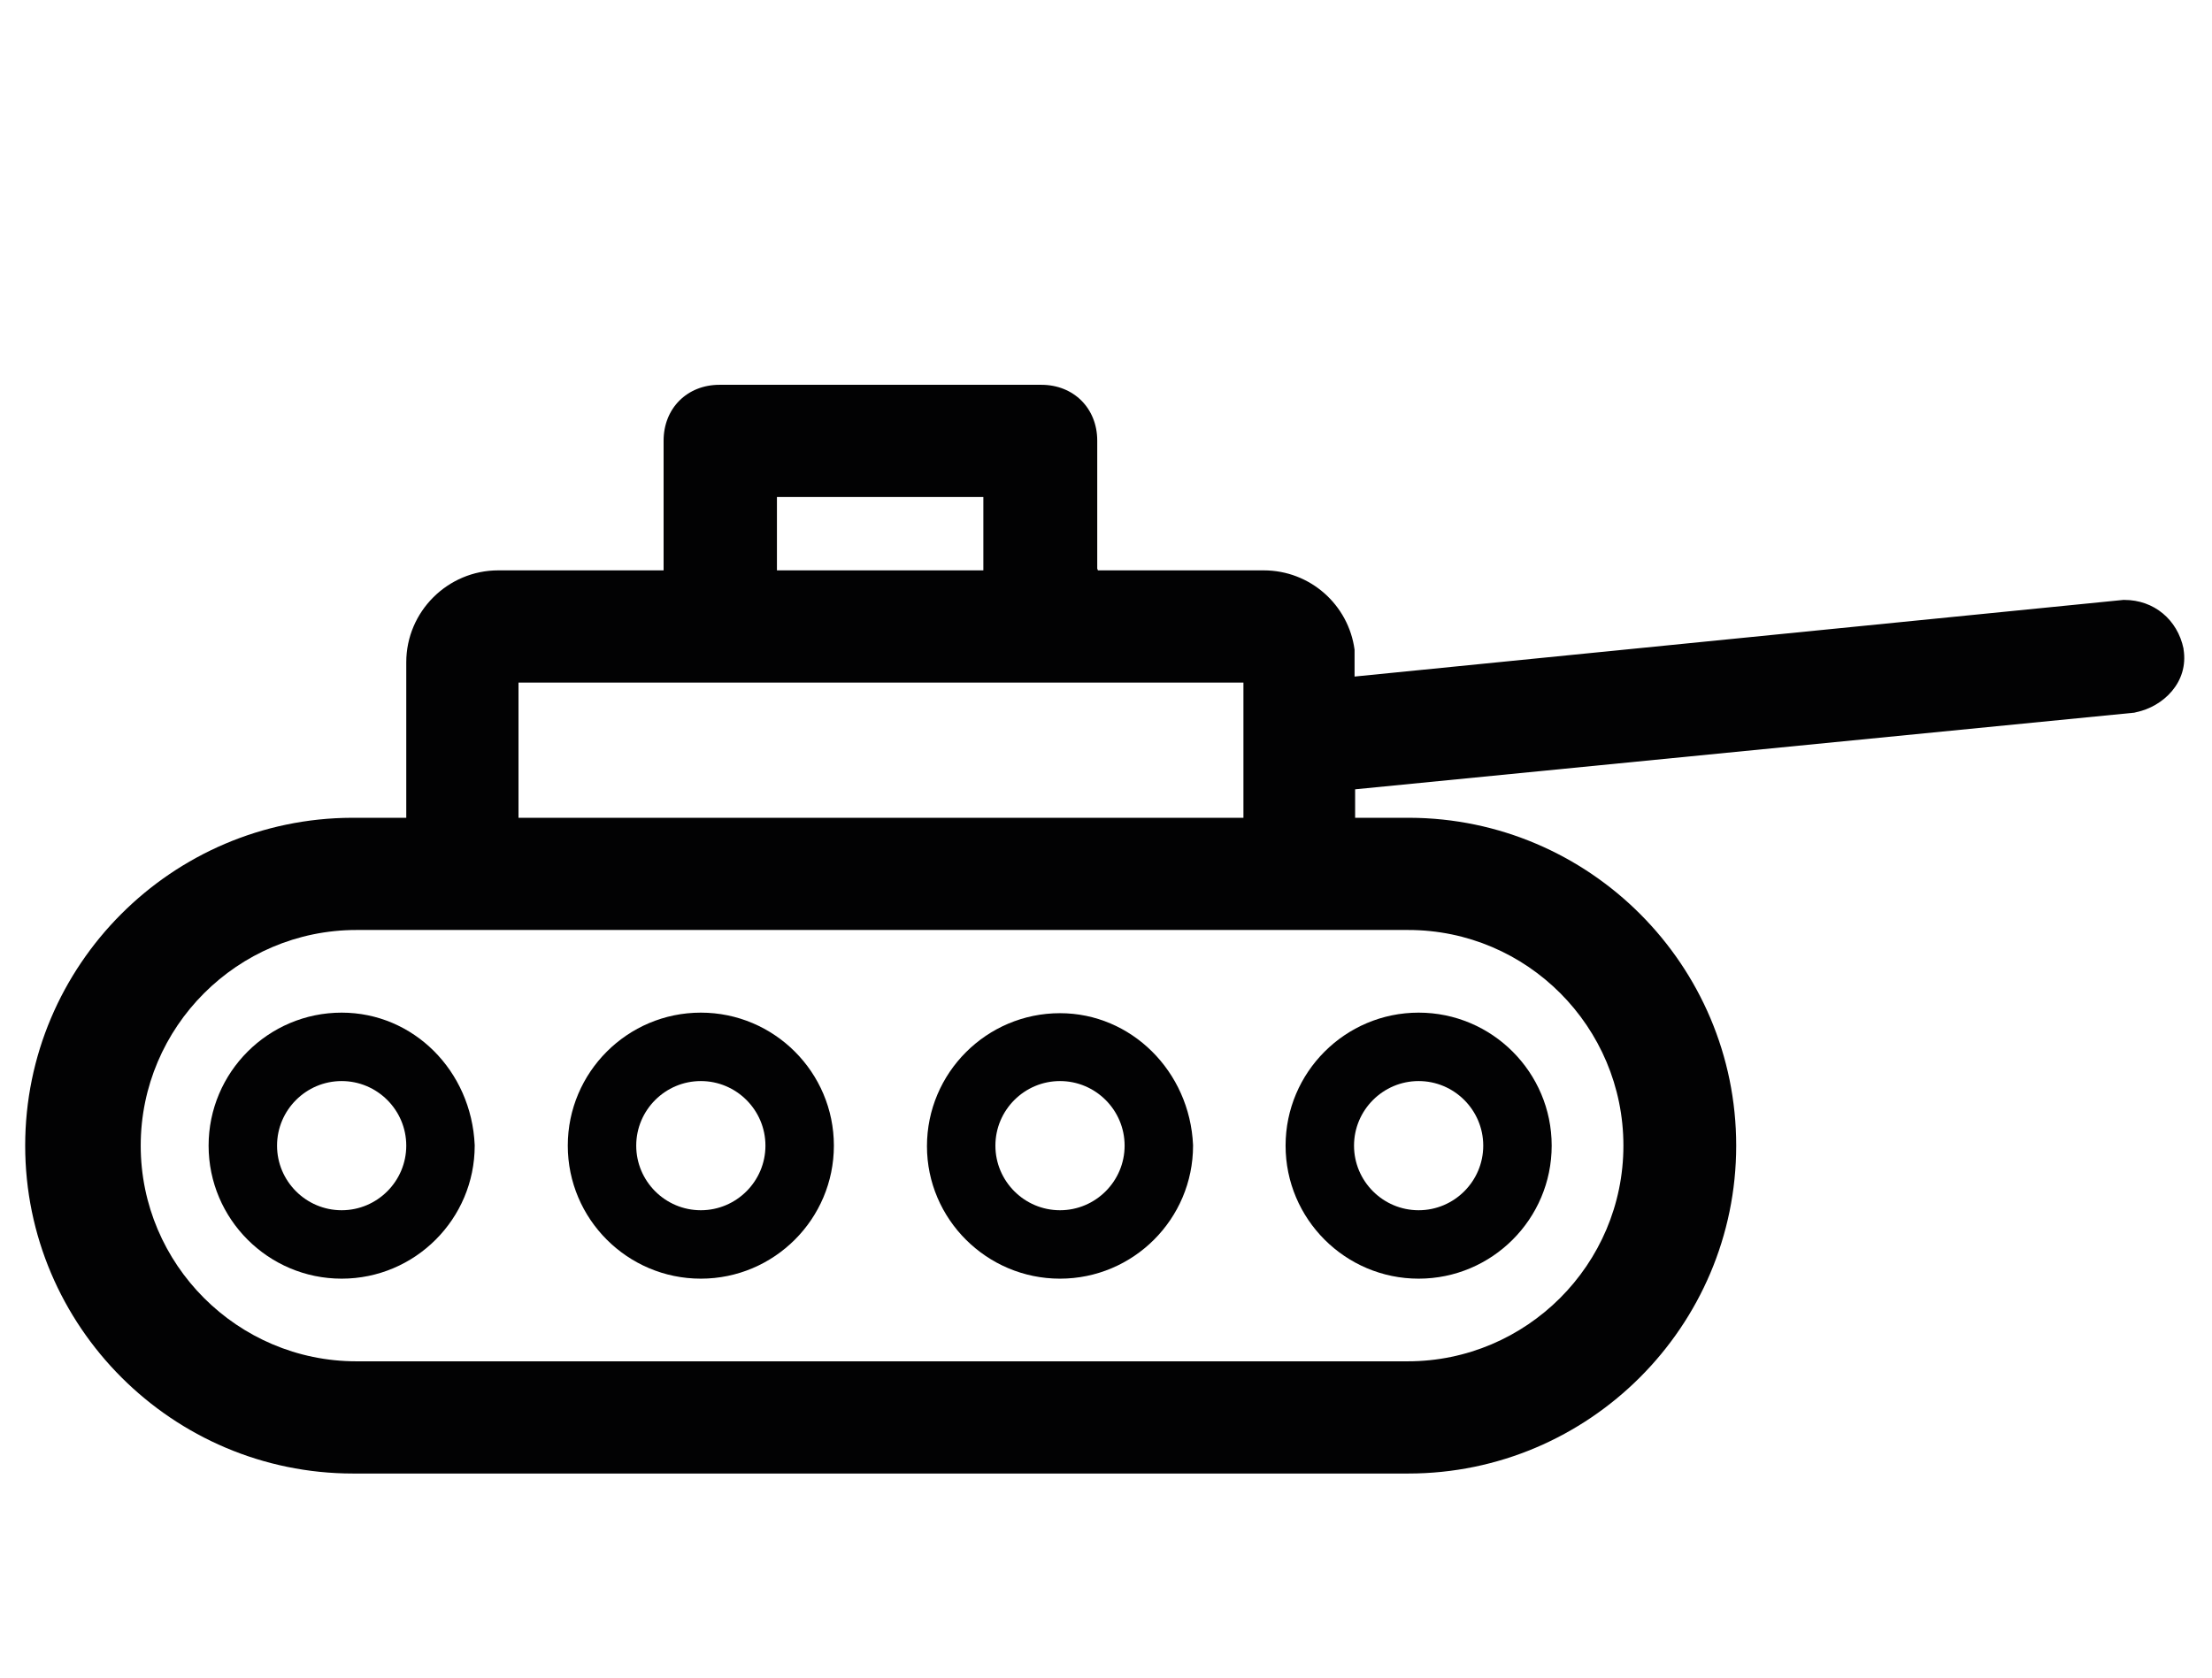
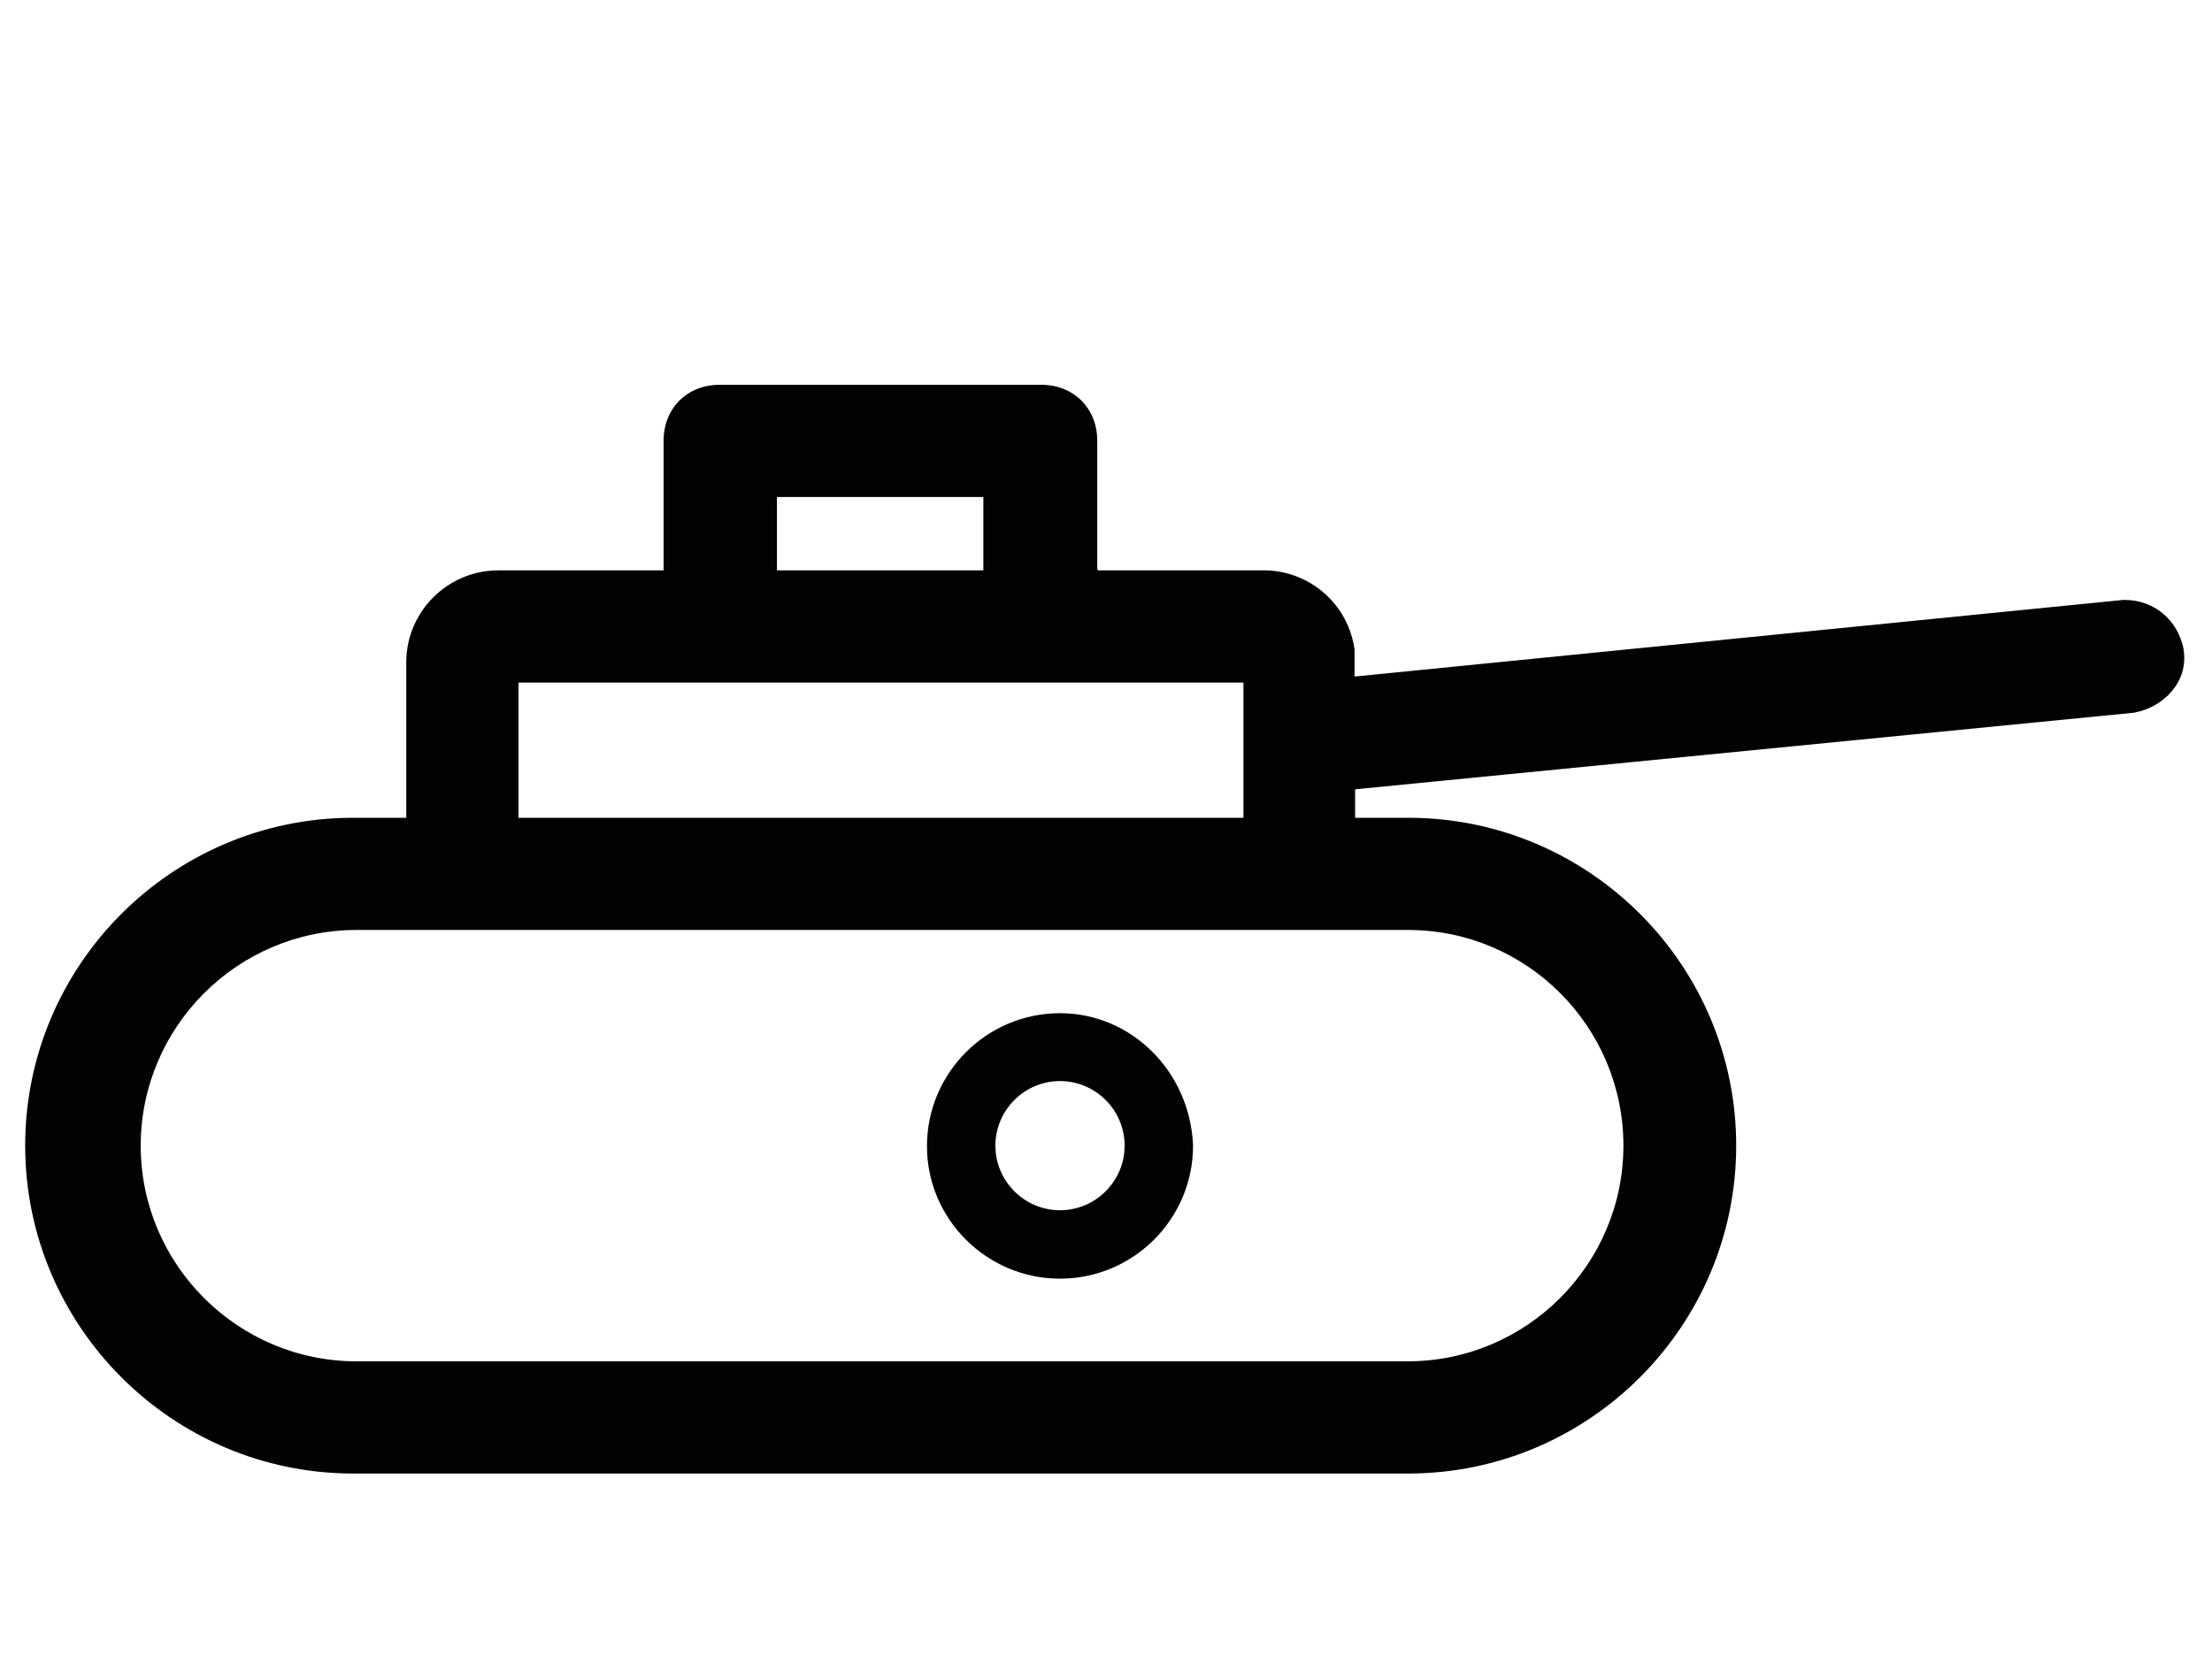
<svg xmlns="http://www.w3.org/2000/svg" enable-background="new 0 0 404 306.6" version="1.1" viewBox="0 0 404 306.6" xml:space="preserve">
  <style type="text/css">
	.st0{fill:#020203;}
</style>
  <path class="st0" d="m398.8 118.6v-0.1c-1.1-5.3-5.4-8.9-10.8-8.9h-0.2l-140.4 14v-4.9c-1.1-8.2-8.1-14.5-16.6-14.5h-30.3v-0.2h-0.1v-23.5c0-5.9-4.3-10.2-10.2-10.2h-58.8c-5.9 0-10.2 4.3-10.2 10.2v23.7h-30.2c-9.2 0-16.8 7.5-16.8 16.8v28.4h-9.9c-32.9 0.1-59.7 26.9-59.7 59.9s26.9 59.9 59.9 59.9h192.7c33 0 59.9-26.9 59.9-59.9s-26.8-59.8-59.7-59.9h-9.9v-5.2l142.3-14 0.4-0.1c4.8-1 9.6-5.4 8.6-11.5zm-256.9-27.8h37.7v13.4h-37.7v-13.4zm154.6 118.5c0 21.7-17.7 39.4-39.4 39.4h-192c-21.7 0-39.4-17.7-39.4-39.4s17.7-39.4 39.4-39.4h192.1c21.7 0 39.3 17.7 39.3 39.4zm-201.8-59.9v-24.7h132.4v24.7h-132.4z" />
-   <path class="st0" d="m38.1 209.3c0 13.4 10.9 24.3 24.3 24.3s24.3-10.9 24.3-24.3v-0.1c-0.6-13.6-11.2-24.2-24.3-24.2-13.4 0-24.3 10.9-24.3 24.3zm36.1 0c0 6.5-5.3 11.8-11.8 11.8s-11.8-5.3-11.8-11.8 5.3-11.8 11.8-11.8 11.8 5.3 11.8 11.8z" />
-   <path class="st0" d="m128 233.6c13.4 0 24.3-10.9 24.3-24.3s-10.9-24.3-24.3-24.3-24.3 10.9-24.3 24.3 10.9 24.3 24.3 24.3zm0-36.1c6.5 0 11.8 5.3 11.8 11.8s-5.3 11.8-11.8 11.8-11.8-5.3-11.8-11.8 5.3-11.8 11.8-11.8z" />
  <path class="st0" d="m193.6 233.6c13.4 0 24.3-10.9 24.3-24.3v-0.1c-0.6-13.5-11.3-24.1-24.3-24.1-13.4 0-24.3 10.9-24.3 24.3 0 13.3 10.9 24.2 24.3 24.2zm0-36.1c6.5 0 11.8 5.3 11.8 11.8s-5.3 11.8-11.8 11.8-11.8-5.3-11.8-11.8 5.3-11.8 11.8-11.8z" />
-   <path class="st0" d="m259.1 233.6c13.4 0 24.3-10.9 24.3-24.3s-10.9-24.3-24.3-24.3-24.3 10.9-24.3 24.3 10.9 24.3 24.3 24.3zm0-36.1c6.5 0 11.8 5.3 11.8 11.8s-5.3 11.8-11.8 11.8-11.8-5.3-11.8-11.8 5.3-11.8 11.8-11.8z" />
</svg>